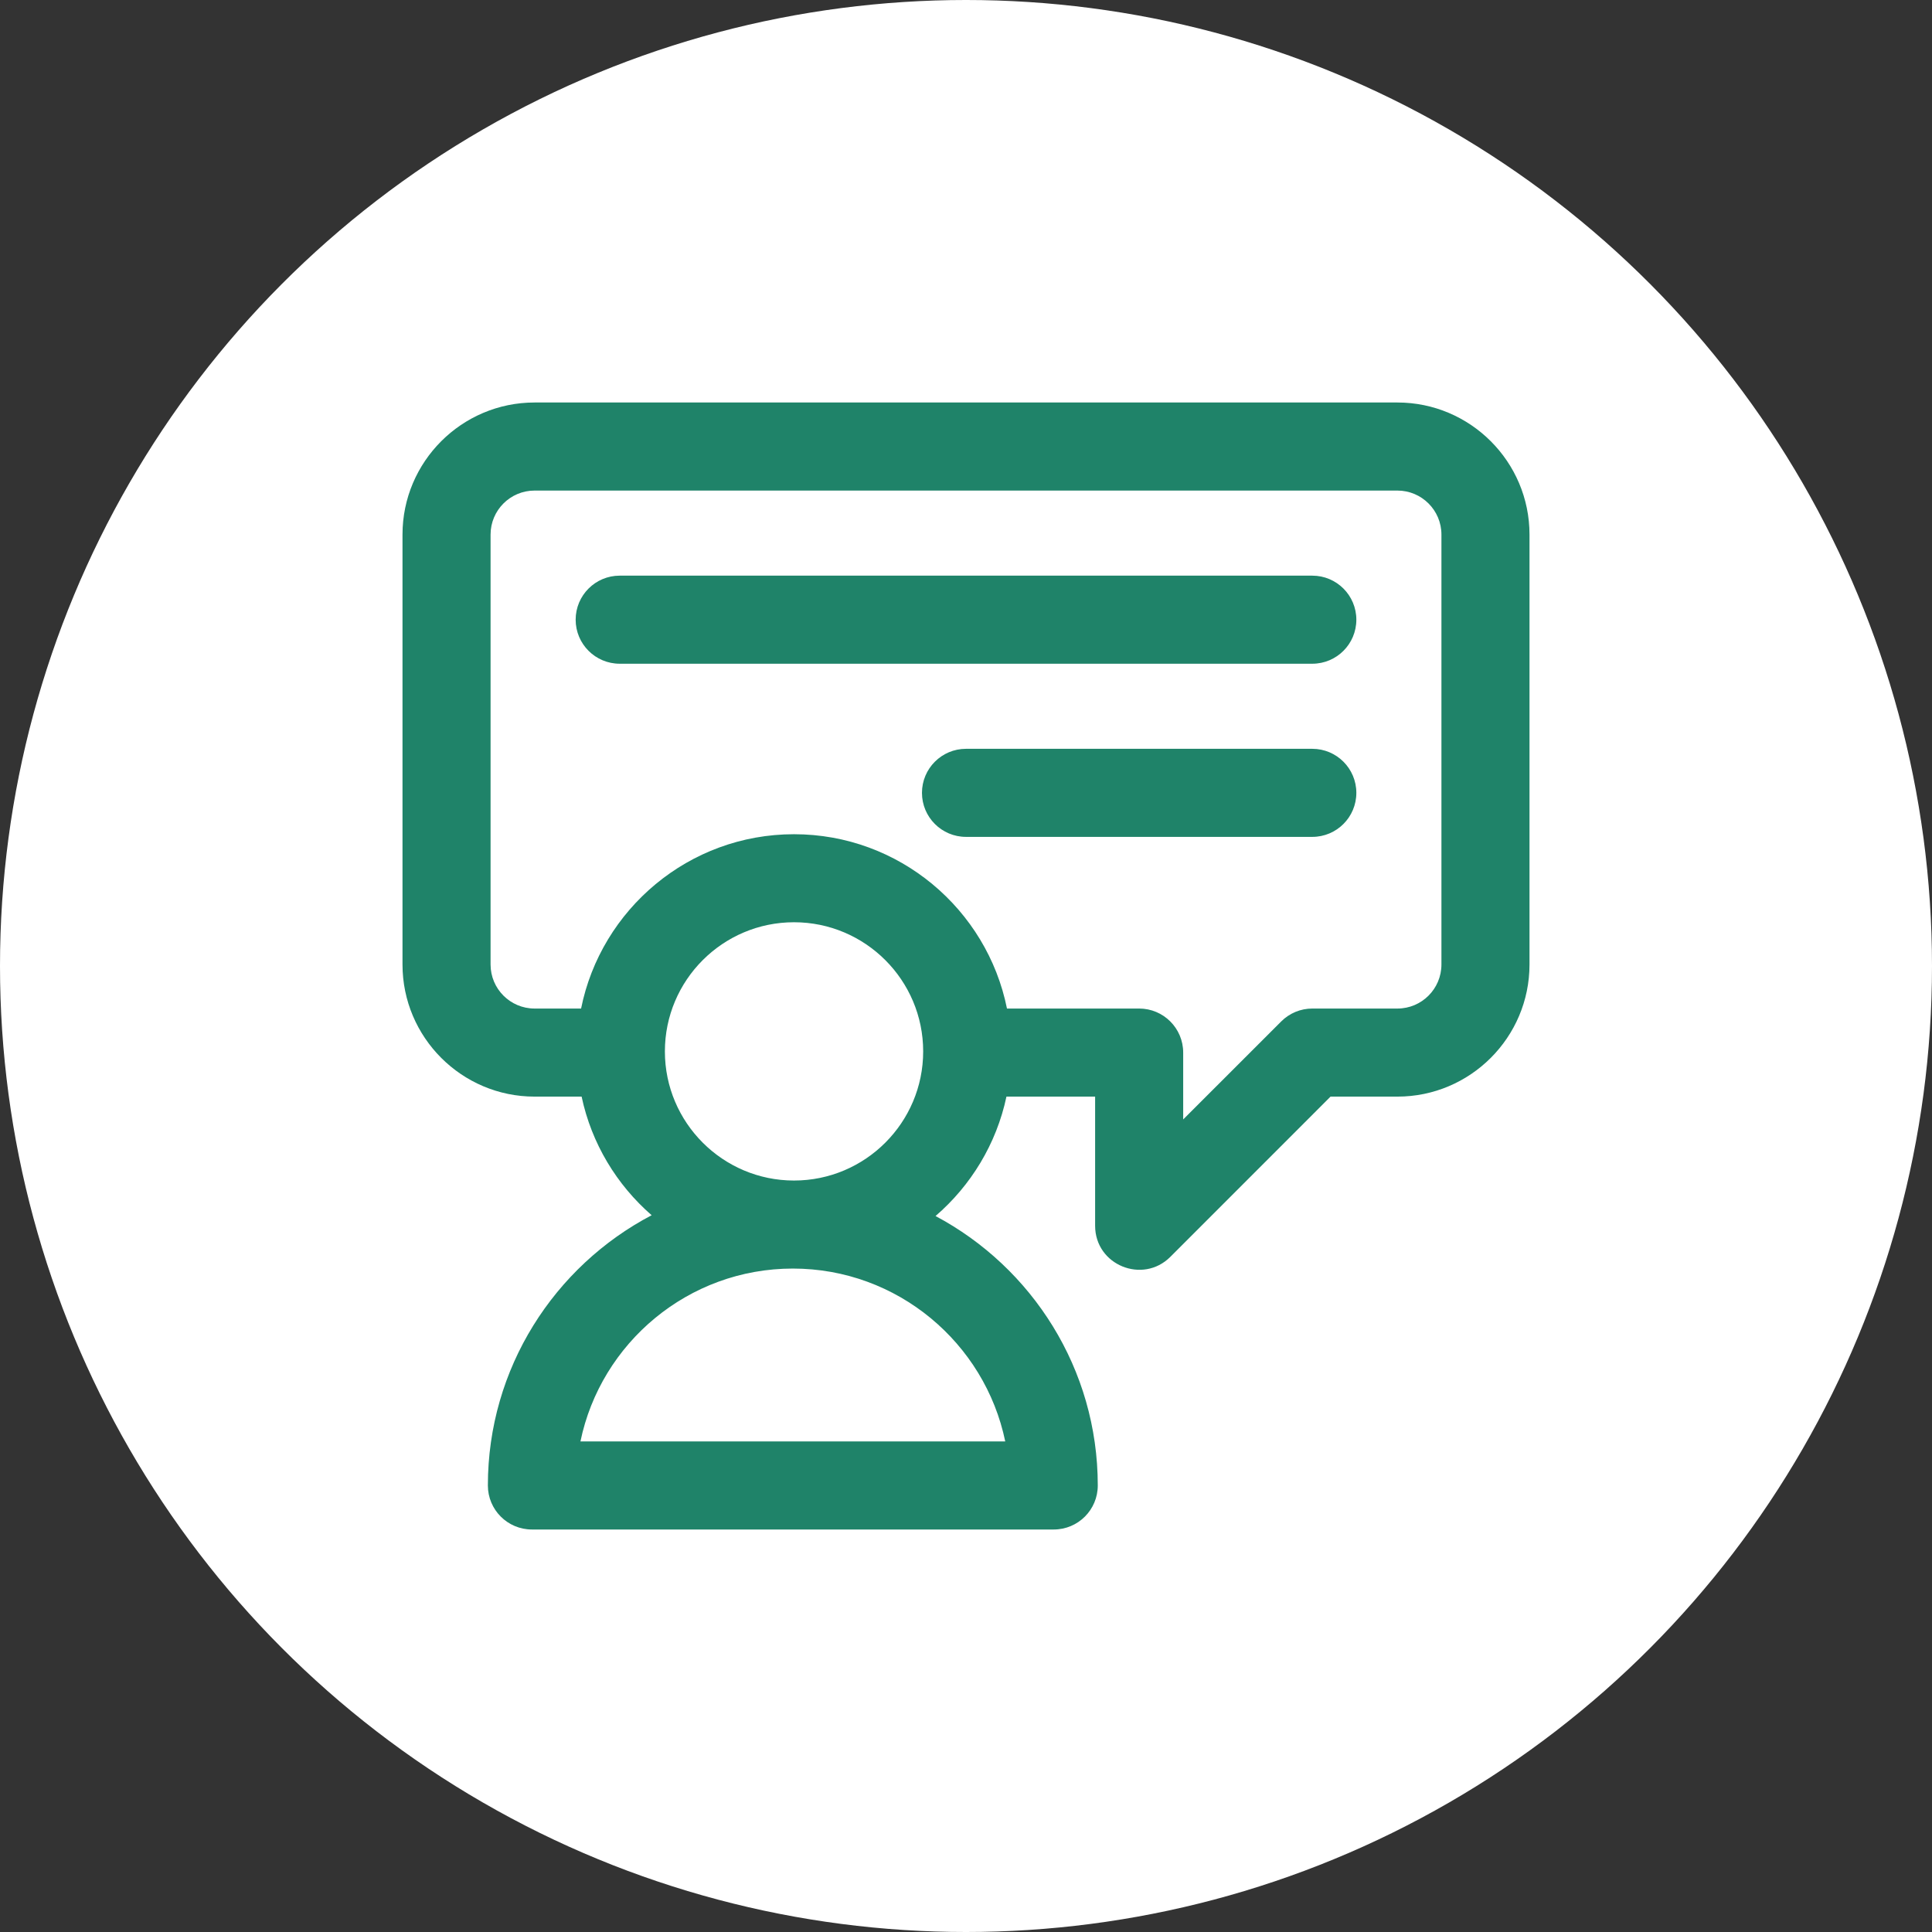
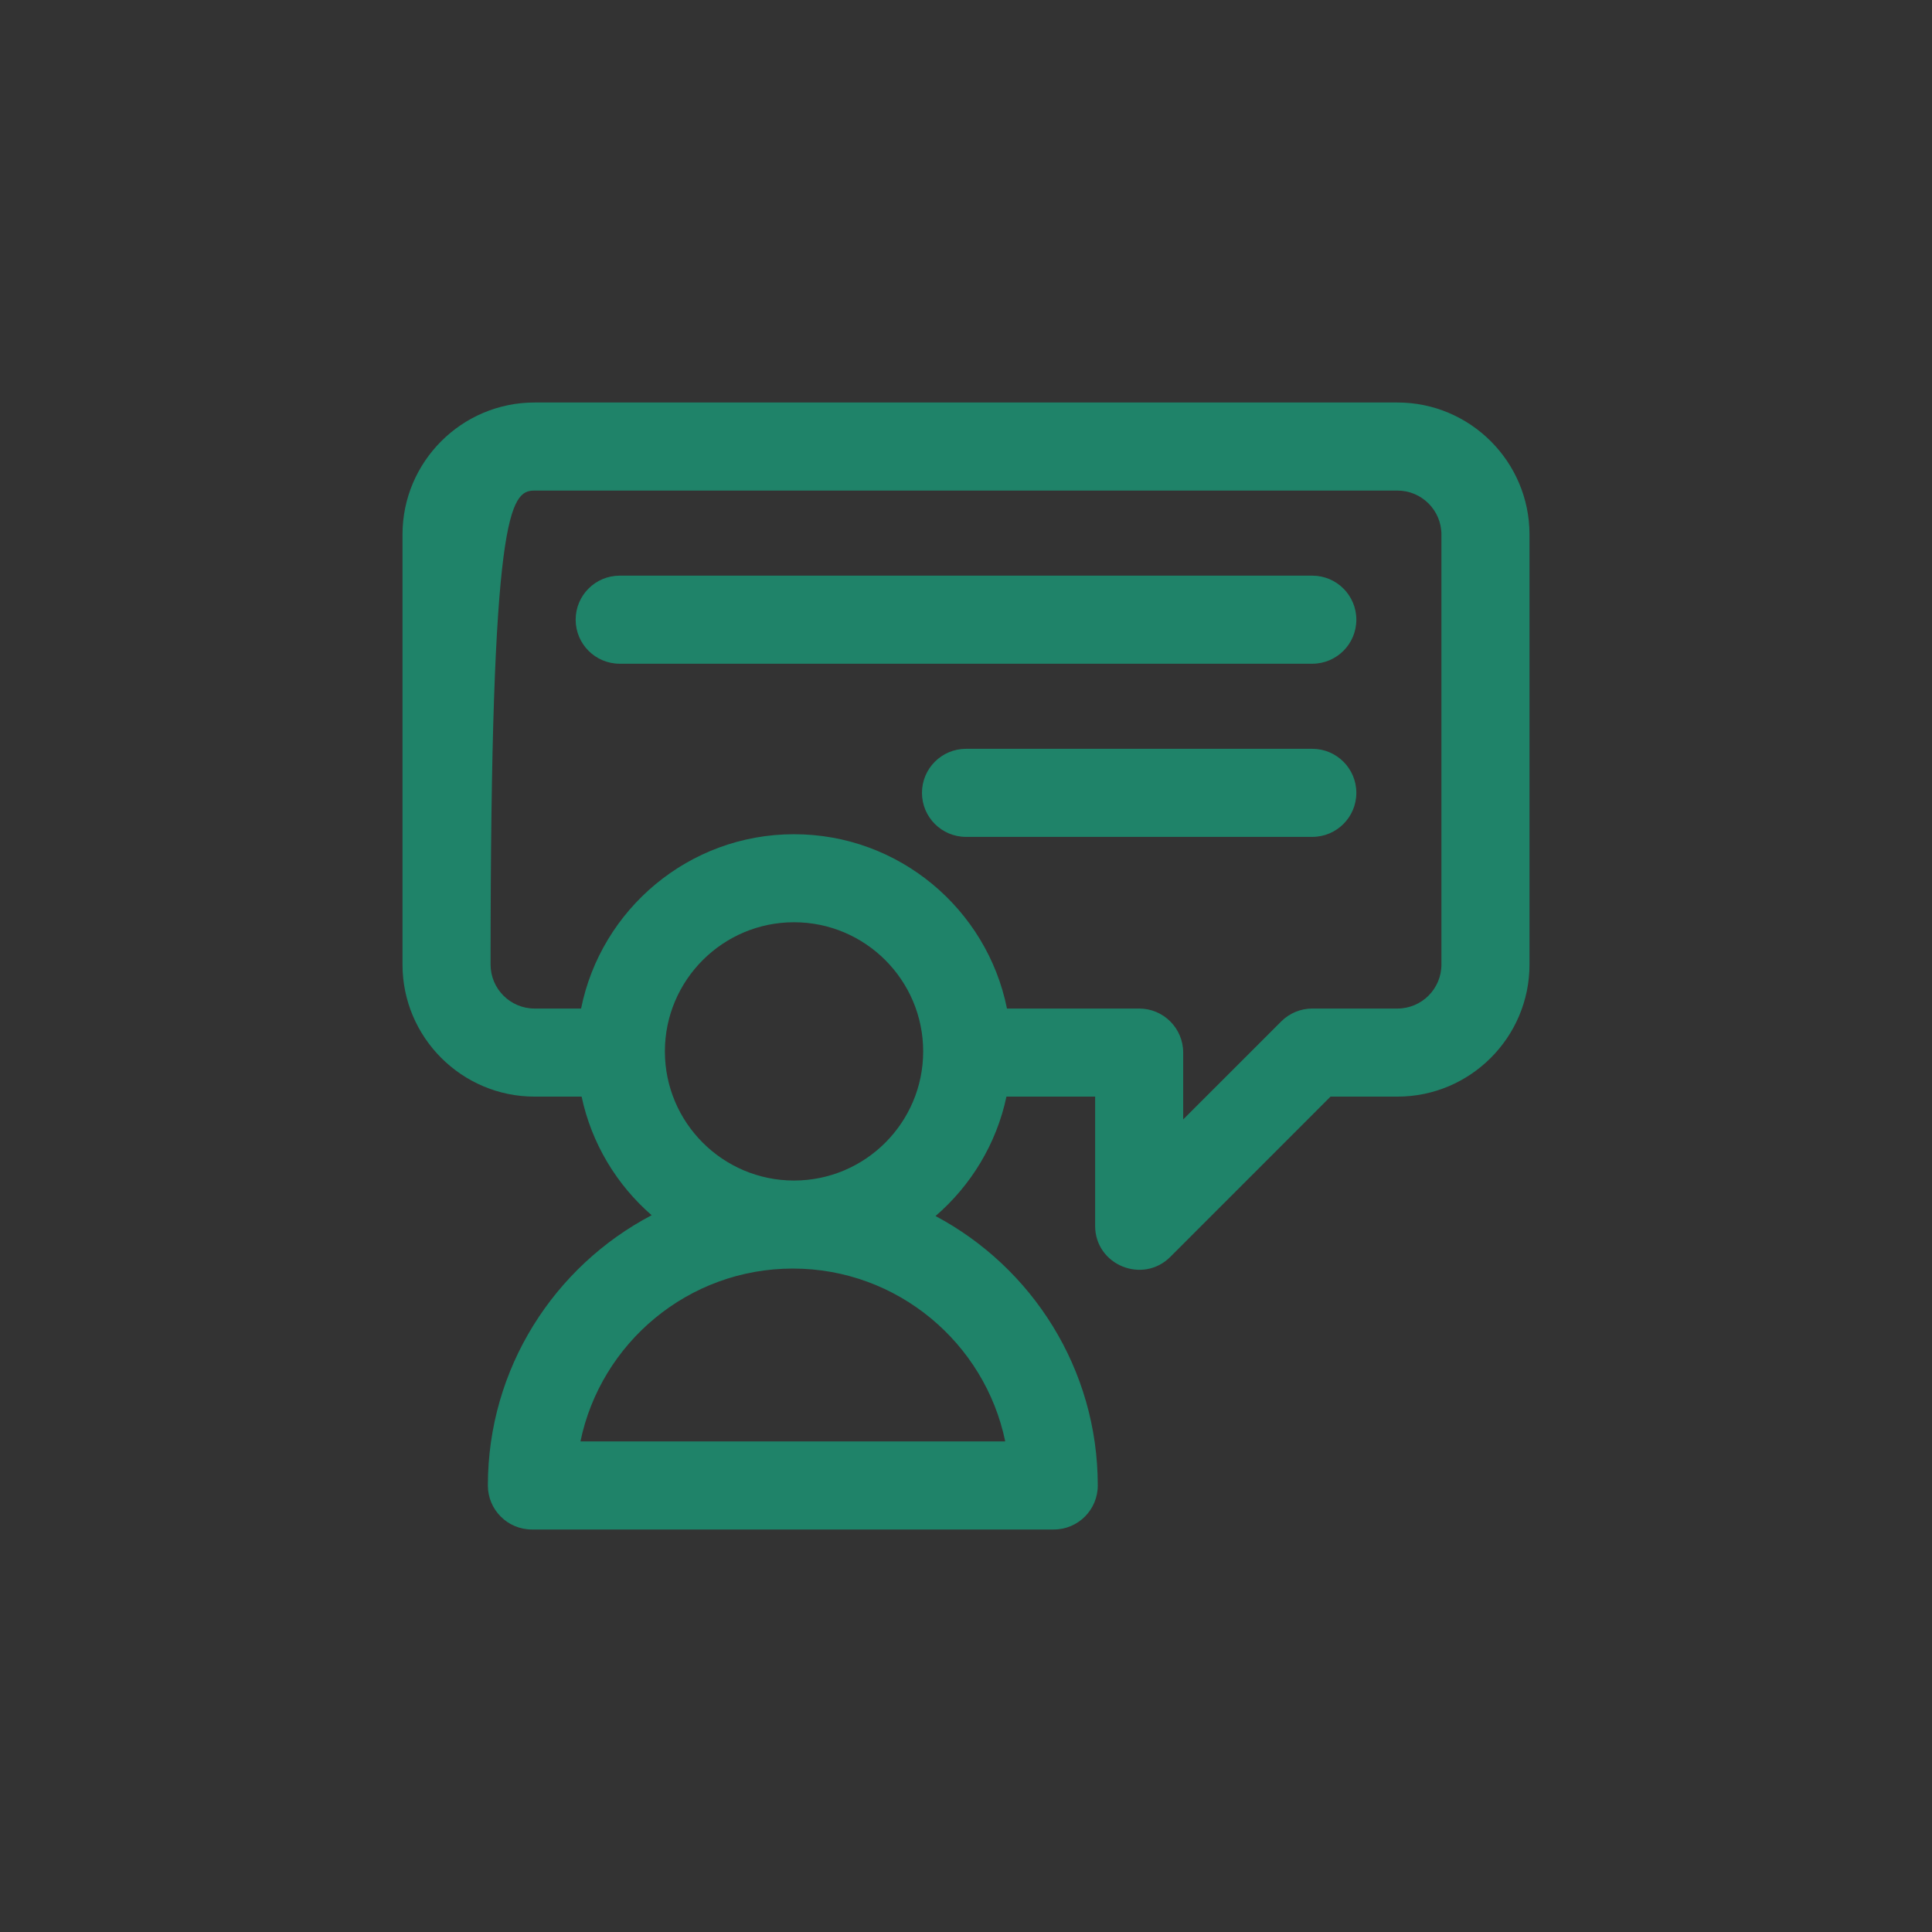
<svg xmlns="http://www.w3.org/2000/svg" width="48" height="48" viewBox="0 0 48 48" fill="none">
  <rect x="0" y="0" width="48" height="48" fill="#333333" stroke="none" />
-   <circle cx="24" cy="24" r="24" fill="white" />
  <g clip-path="url(#clip0_560_1380)">
-     <path d="M34.719 10H13.281C11.472 10 10 11.472 10 13.281V23.963C10 25.773 11.472 27.245 13.281 27.245H14.45C14.697 28.41 15.322 29.437 16.19 30.192C13.774 31.46 12.121 33.994 12.121 36.906C12.121 37.51 12.611 38 13.215 38H26.181C26.785 38 27.274 37.51 27.274 36.906C27.274 34.008 25.639 31.486 23.243 30.212C24.122 29.455 24.756 28.42 25.005 27.245H27.208V30.453C27.208 31.433 28.392 31.91 29.076 31.227L33.057 27.245H34.719C36.528 27.245 38 25.773 38 23.963V13.281C38 11.472 36.528 10 34.719 10ZM19.727 29.33C17.958 29.33 16.519 27.891 16.519 26.122C16.519 24.352 17.958 22.913 19.727 22.913C21.497 22.913 22.936 24.352 22.936 26.122C22.936 27.891 21.497 29.33 19.727 29.33ZM24.975 35.812H14.421C14.927 33.364 17.101 31.517 19.698 31.517C22.295 31.517 24.468 33.364 24.975 35.812ZM35.812 23.963C35.812 24.567 35.322 25.057 34.719 25.057H32.604C32.314 25.057 32.036 25.172 31.831 25.378L29.396 27.812V26.151C29.396 25.547 28.906 25.057 28.302 25.057H25.018C24.522 22.59 22.338 20.726 19.727 20.726C17.116 20.726 14.933 22.59 14.437 25.057H13.281C12.678 25.057 12.188 24.567 12.188 23.963V13.281C12.188 12.678 12.678 12.188 13.281 12.188H34.719C35.322 12.188 35.812 12.678 35.812 13.281V23.963ZM33.698 15.396C33.698 16 33.208 16.49 32.604 16.49H15.396C14.792 16.49 14.302 16 14.302 15.396C14.302 14.792 14.792 14.302 15.396 14.302H32.604C33.208 14.302 33.698 14.792 33.698 15.396ZM33.698 19.698C33.698 20.302 33.208 20.792 32.604 20.792H24C23.396 20.792 22.906 20.302 22.906 19.698C22.906 19.094 23.396 18.604 24 18.604H32.604C33.208 18.604 33.698 19.094 33.698 19.698Z" fill="#1F8369" />
+     <path d="M34.719 10H13.281C11.472 10 10 11.472 10 13.281V23.963C10 25.773 11.472 27.245 13.281 27.245H14.45C14.697 28.41 15.322 29.437 16.19 30.192C13.774 31.46 12.121 33.994 12.121 36.906C12.121 37.51 12.611 38 13.215 38H26.181C26.785 38 27.274 37.51 27.274 36.906C27.274 34.008 25.639 31.486 23.243 30.212C24.122 29.455 24.756 28.42 25.005 27.245H27.208V30.453C27.208 31.433 28.392 31.91 29.076 31.227L33.057 27.245H34.719C36.528 27.245 38 25.773 38 23.963V13.281C38 11.472 36.528 10 34.719 10ZM19.727 29.33C17.958 29.33 16.519 27.891 16.519 26.122C16.519 24.352 17.958 22.913 19.727 22.913C21.497 22.913 22.936 24.352 22.936 26.122C22.936 27.891 21.497 29.33 19.727 29.33ZM24.975 35.812H14.421C14.927 33.364 17.101 31.517 19.698 31.517C22.295 31.517 24.468 33.364 24.975 35.812ZM35.812 23.963C35.812 24.567 35.322 25.057 34.719 25.057H32.604C32.314 25.057 32.036 25.172 31.831 25.378L29.396 27.812V26.151C29.396 25.547 28.906 25.057 28.302 25.057H25.018C24.522 22.59 22.338 20.726 19.727 20.726C17.116 20.726 14.933 22.59 14.437 25.057H13.281C12.678 25.057 12.188 24.567 12.188 23.963C12.188 12.678 12.678 12.188 13.281 12.188H34.719C35.322 12.188 35.812 12.678 35.812 13.281V23.963ZM33.698 15.396C33.698 16 33.208 16.49 32.604 16.49H15.396C14.792 16.49 14.302 16 14.302 15.396C14.302 14.792 14.792 14.302 15.396 14.302H32.604C33.208 14.302 33.698 14.792 33.698 15.396ZM33.698 19.698C33.698 20.302 33.208 20.792 32.604 20.792H24C23.396 20.792 22.906 20.302 22.906 19.698C22.906 19.094 23.396 18.604 24 18.604H32.604C33.208 18.604 33.698 19.094 33.698 19.698Z" fill="#1F8369" />
  </g>
  <defs>
    <clipPath id="clip0_560_1380">
      <rect width="28" height="28" fill="white" transform="translate(10 10)" />
    </clipPath>
  </defs>
</svg>